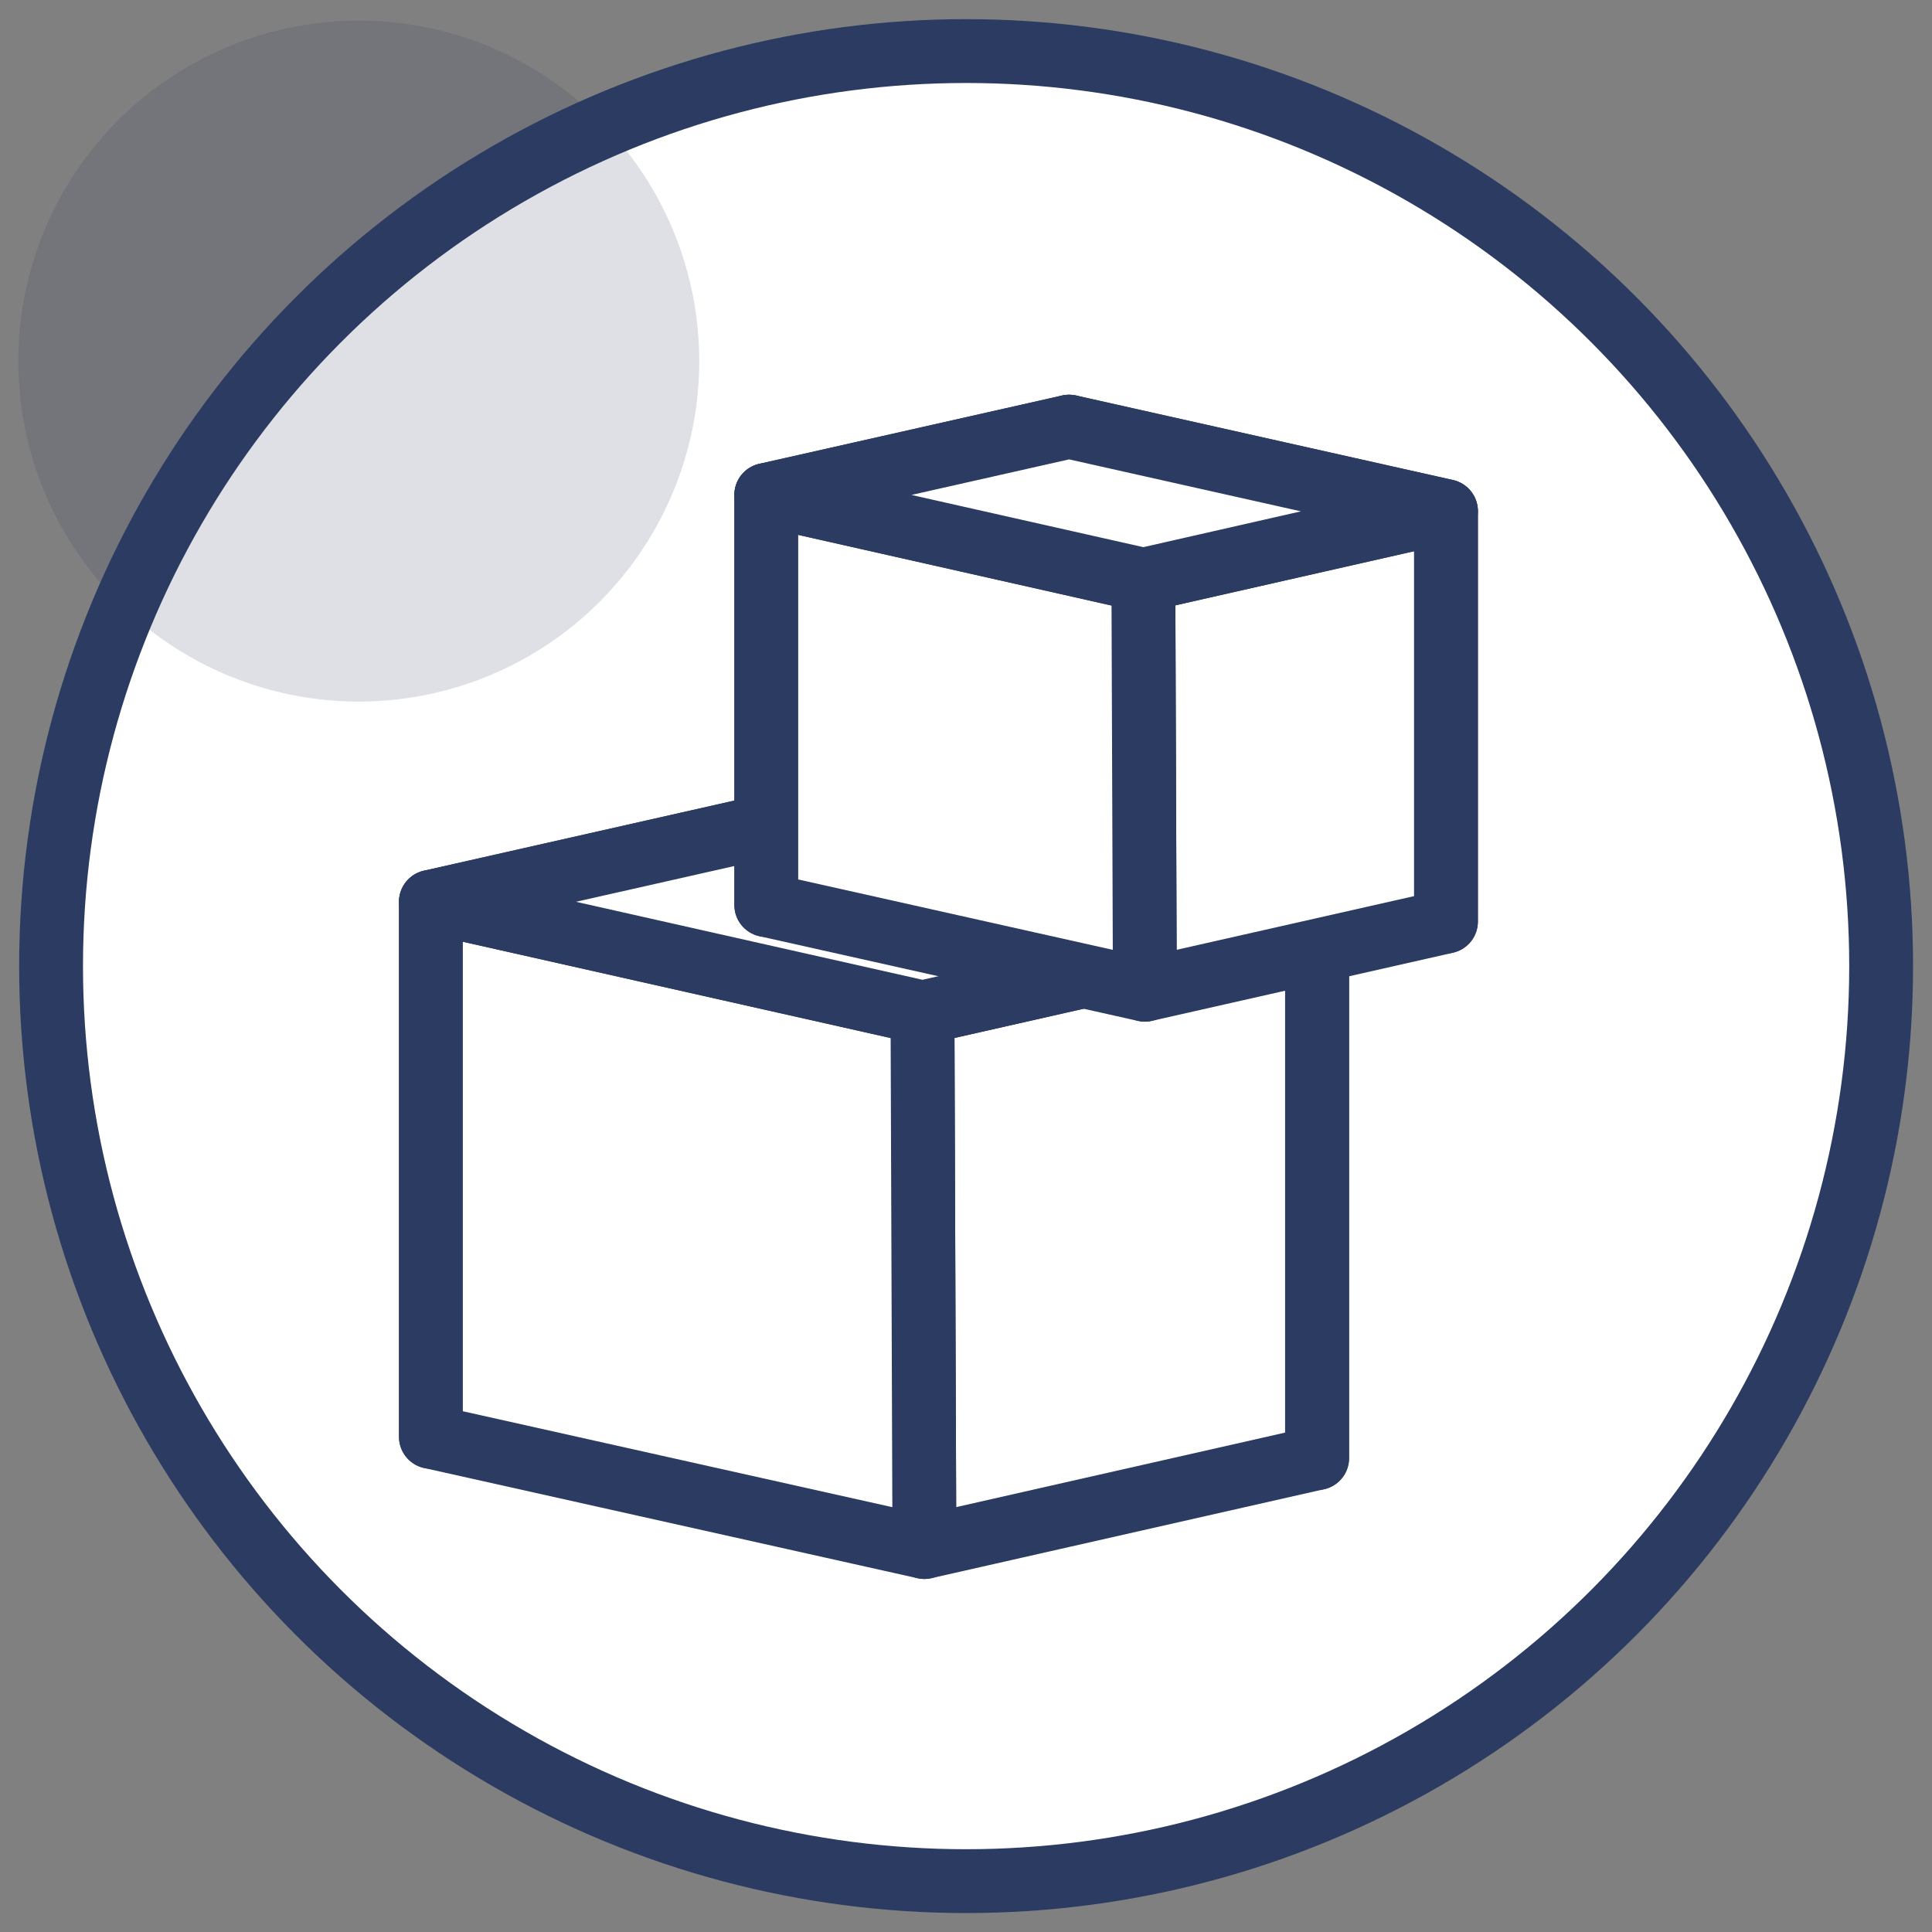
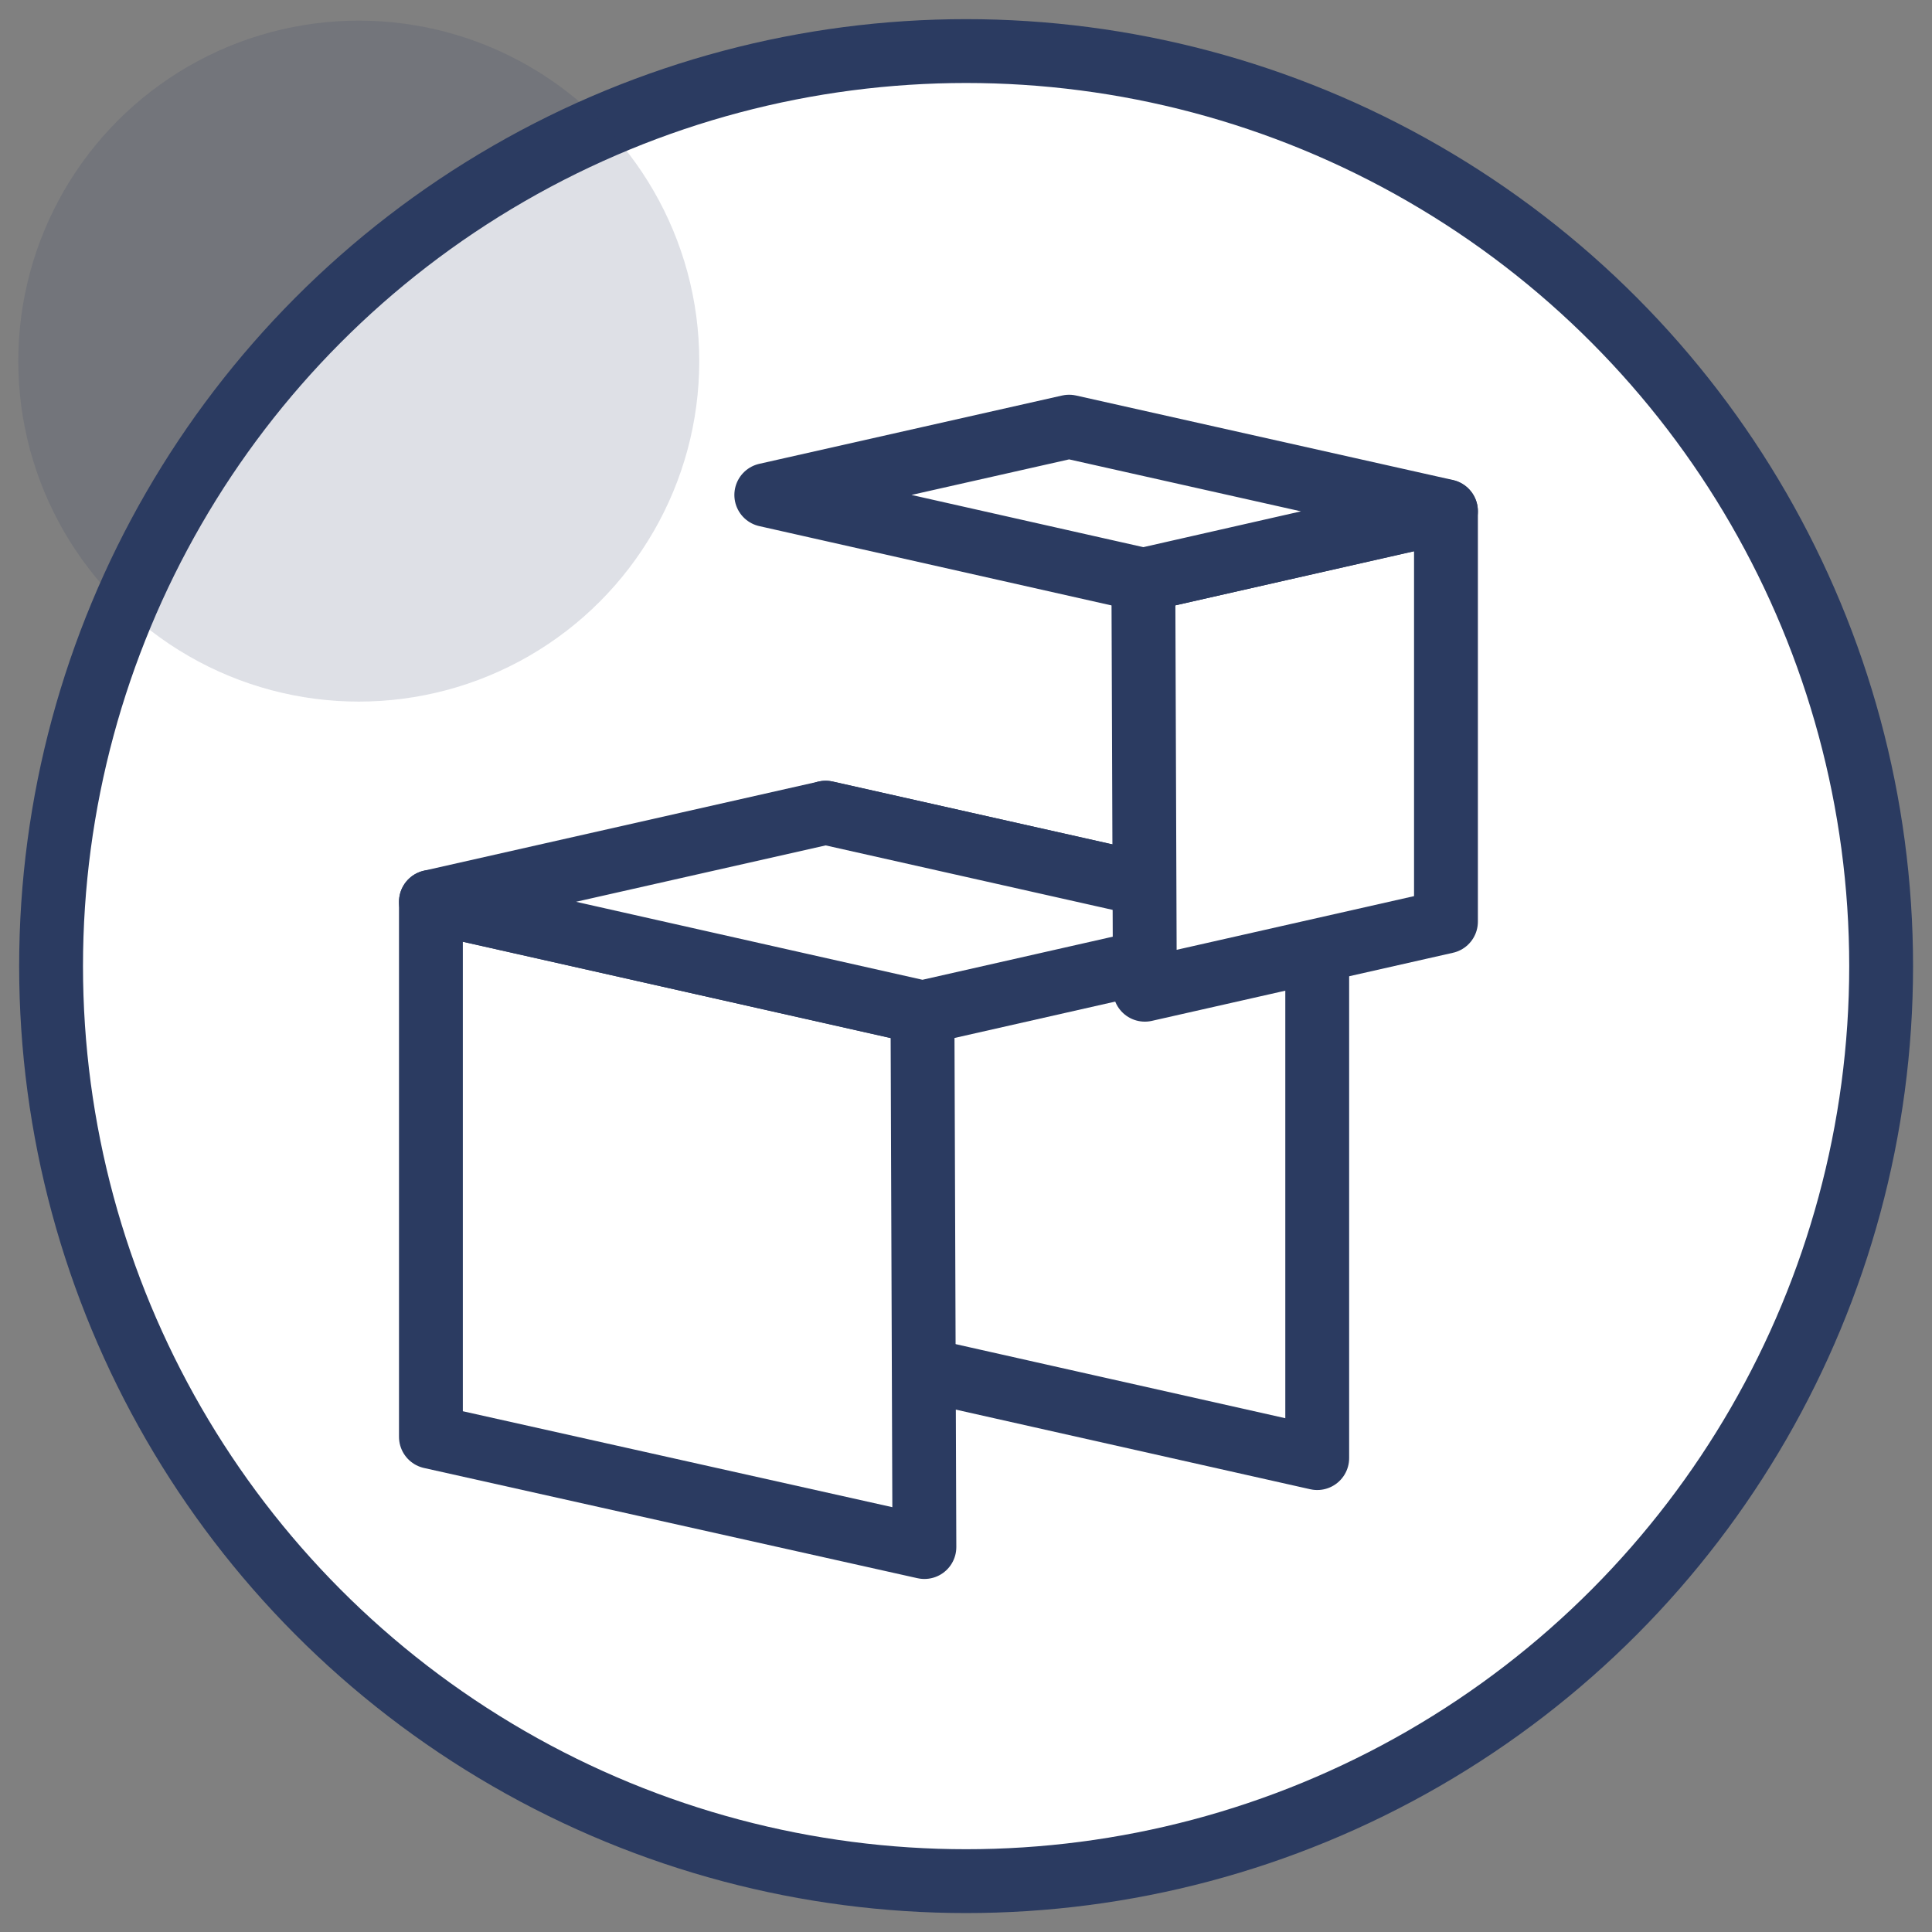
<svg xmlns="http://www.w3.org/2000/svg" id="Ebene_1" viewBox="0 0 90.79 90.79">
  <rect x="0" y="0" width="90.79" height="90.79" fill="#808080" stroke="none" />
  <defs>
    <style>      .st0 {        fill: #2c3b61;        fill-opacity: .16;      }      .st1 {        stroke-miterlimit: 10;      }      .st1, .st2 {        fill: #fff;        stroke: #2b3b61;        stroke-width: 3px;      }      .st2 {        stroke-linecap: round;        stroke-linejoin: round;      }    </style>
  </defs>
  <g>
    <circle class="st1" cx="45.4" cy="45.4" r="43" />
    <g>
      <g>
-         <polygon class="st2" points="20.25 67.52 38.8 63.33 38.8 38.19 20.25 42.38 20.25 67.52" />
        <polygon class="st2" points="61.9 68.52 38.8 63.33 38.8 38.19 61.9 43.38 61.9 68.52" />
-         <polygon class="st2" points="43.44 72.7 61.89 68.52 61.89 43.38 43.35 47.58 43.44 72.7" />
        <polygon class="st2" points="43.44 72.7 20.25 67.52 20.25 42.38 43.35 47.58 43.44 72.7" />
        <polygon class="st2" points="20.25 42.38 38.8 38.19 61.9 43.38 43.35 47.58 20.25 42.38" />
      </g>
      <g>
-         <polygon class="st2" points="36.01 42.53 50.24 39.31 50.24 20.05 36.01 23.26 36.01 42.53" />
-         <polygon class="st2" points="67.95 43.3 50.24 39.31 50.24 20.05 67.95 24.02 67.95 43.3" />
        <polygon class="st2" points="53.8 46.51 67.95 43.31 67.95 24.03 53.73 27.25 53.8 46.51" />
-         <polygon class="st2" points="53.8 46.51 36.01 42.53 36.01 23.26 53.73 27.26 53.8 46.51" />
        <polygon class="st2" points="36.01 23.26 50.24 20.05 67.95 24.02 53.73 27.25 36.01 23.26" />
      </g>
    </g>
  </g>
  <circle class="st0" cx="16.86" cy="16.97" r="16" />
</svg>